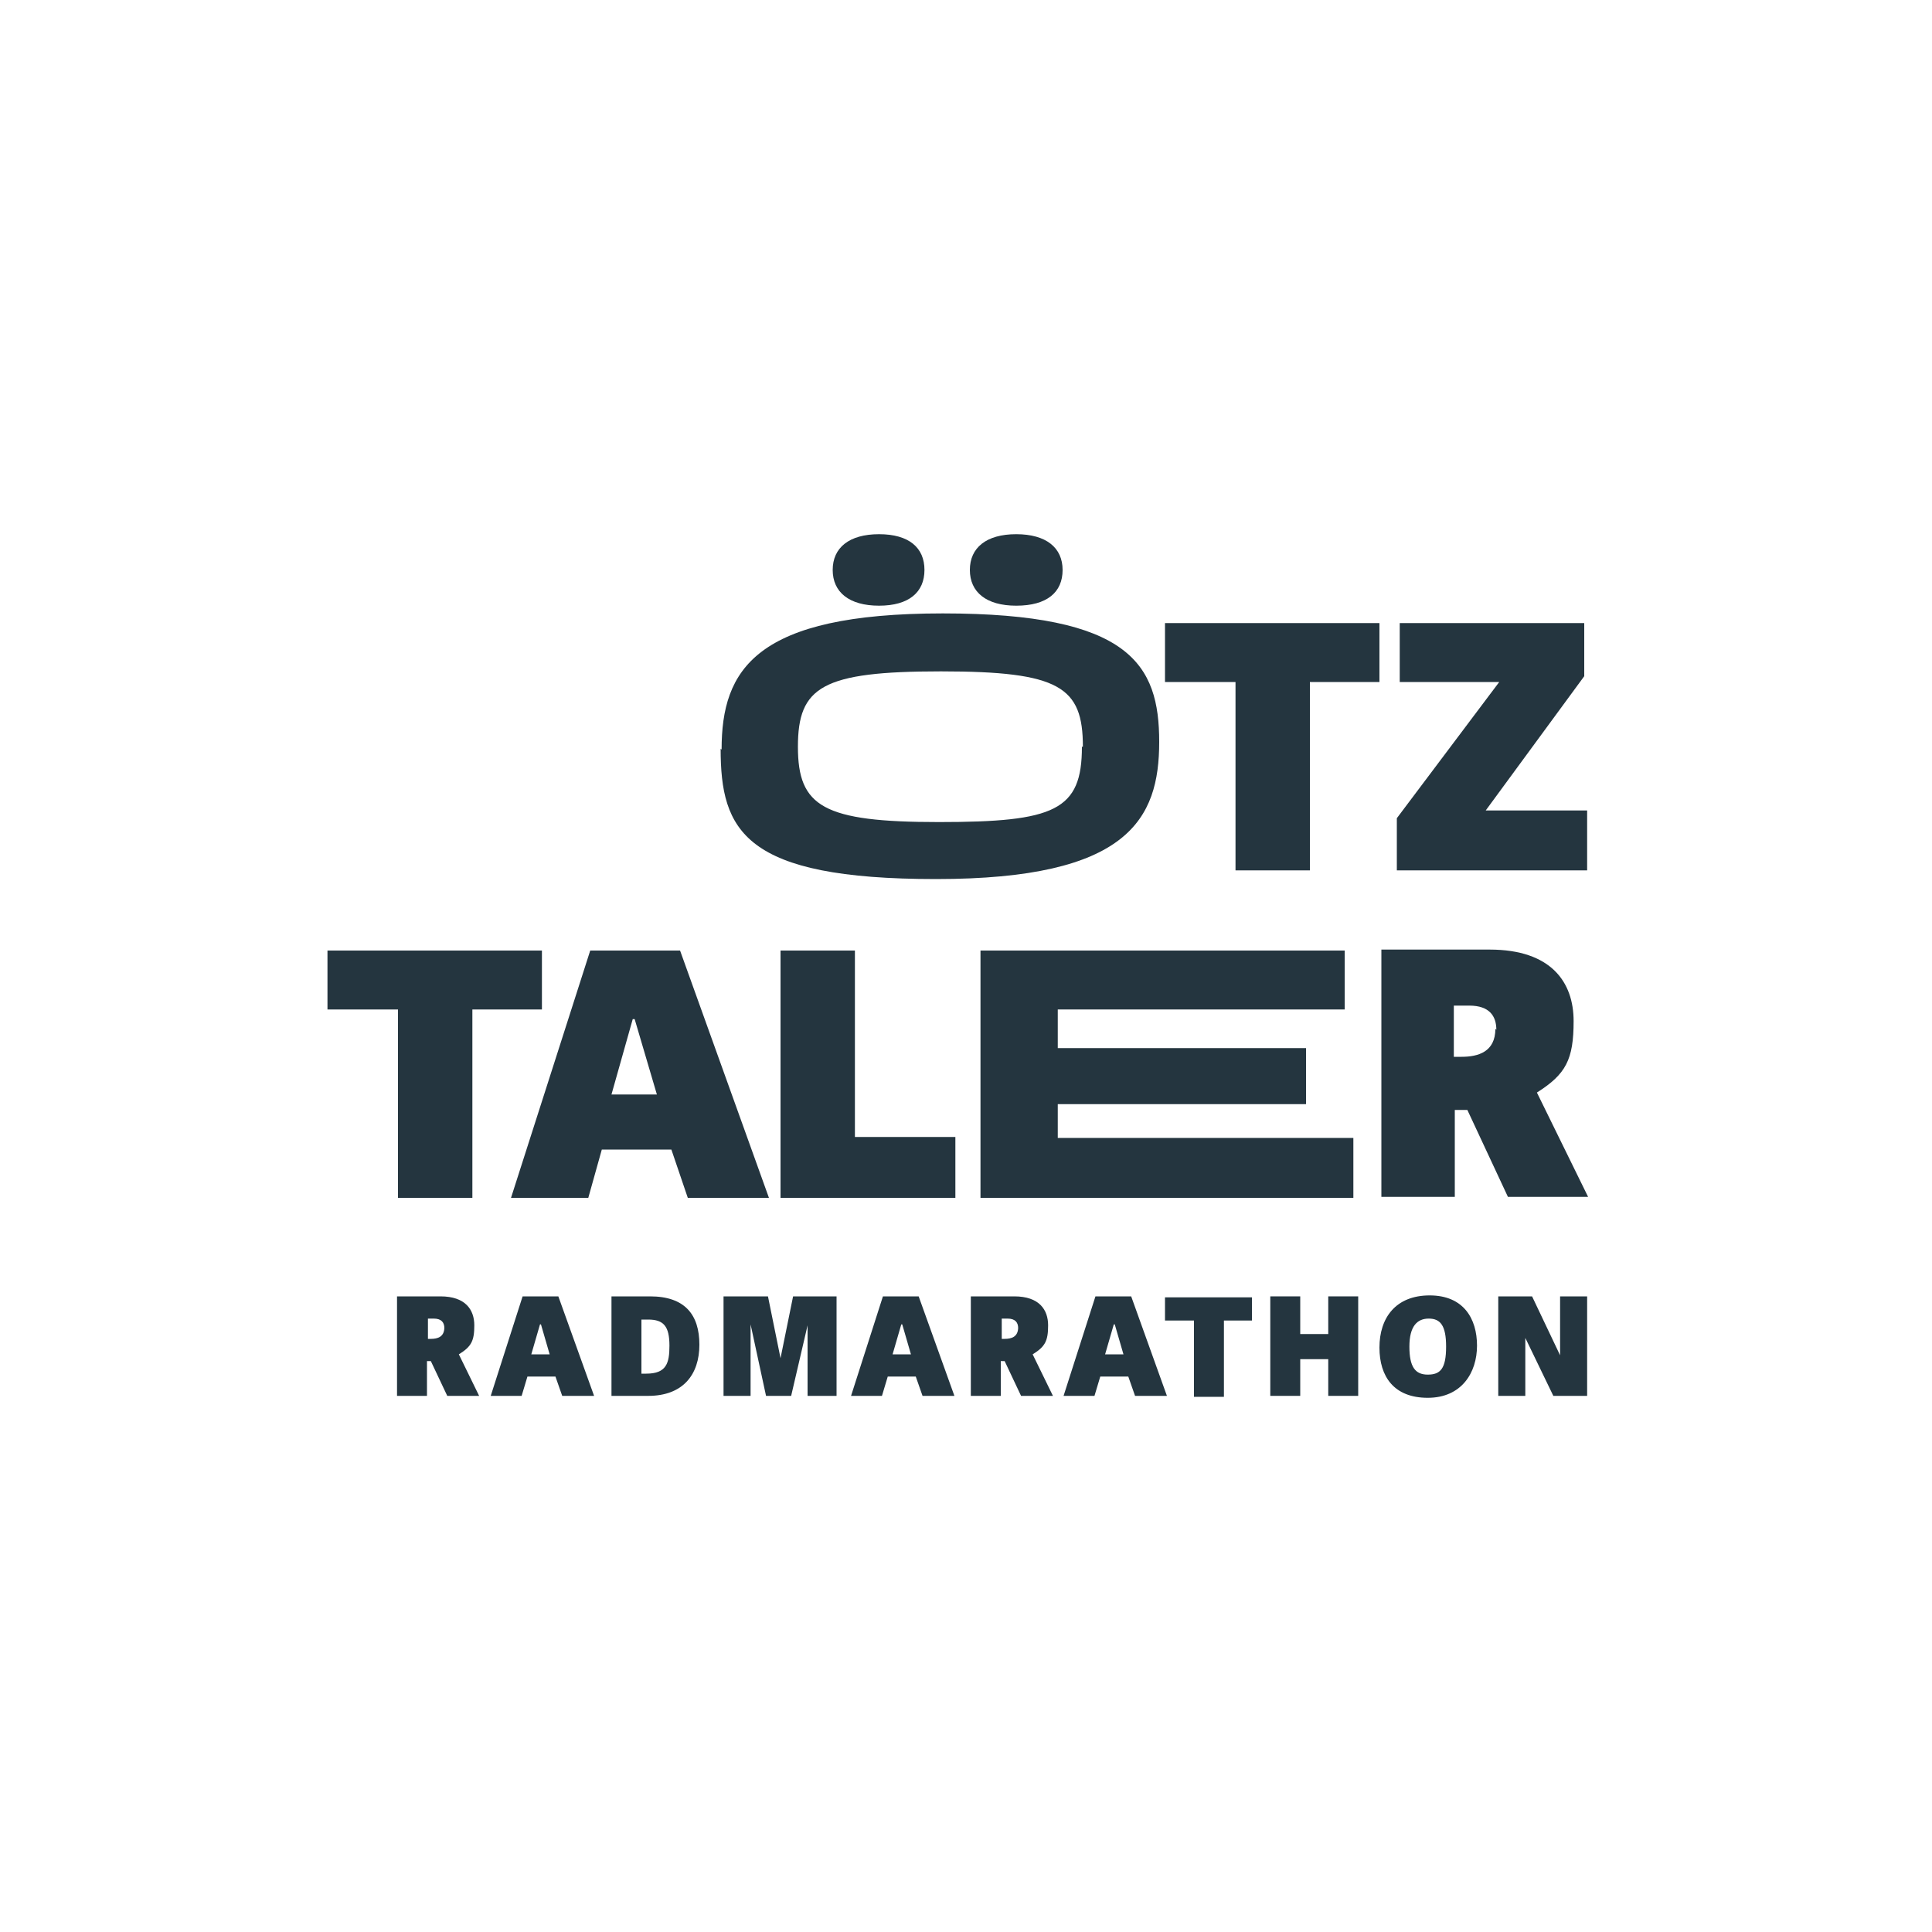
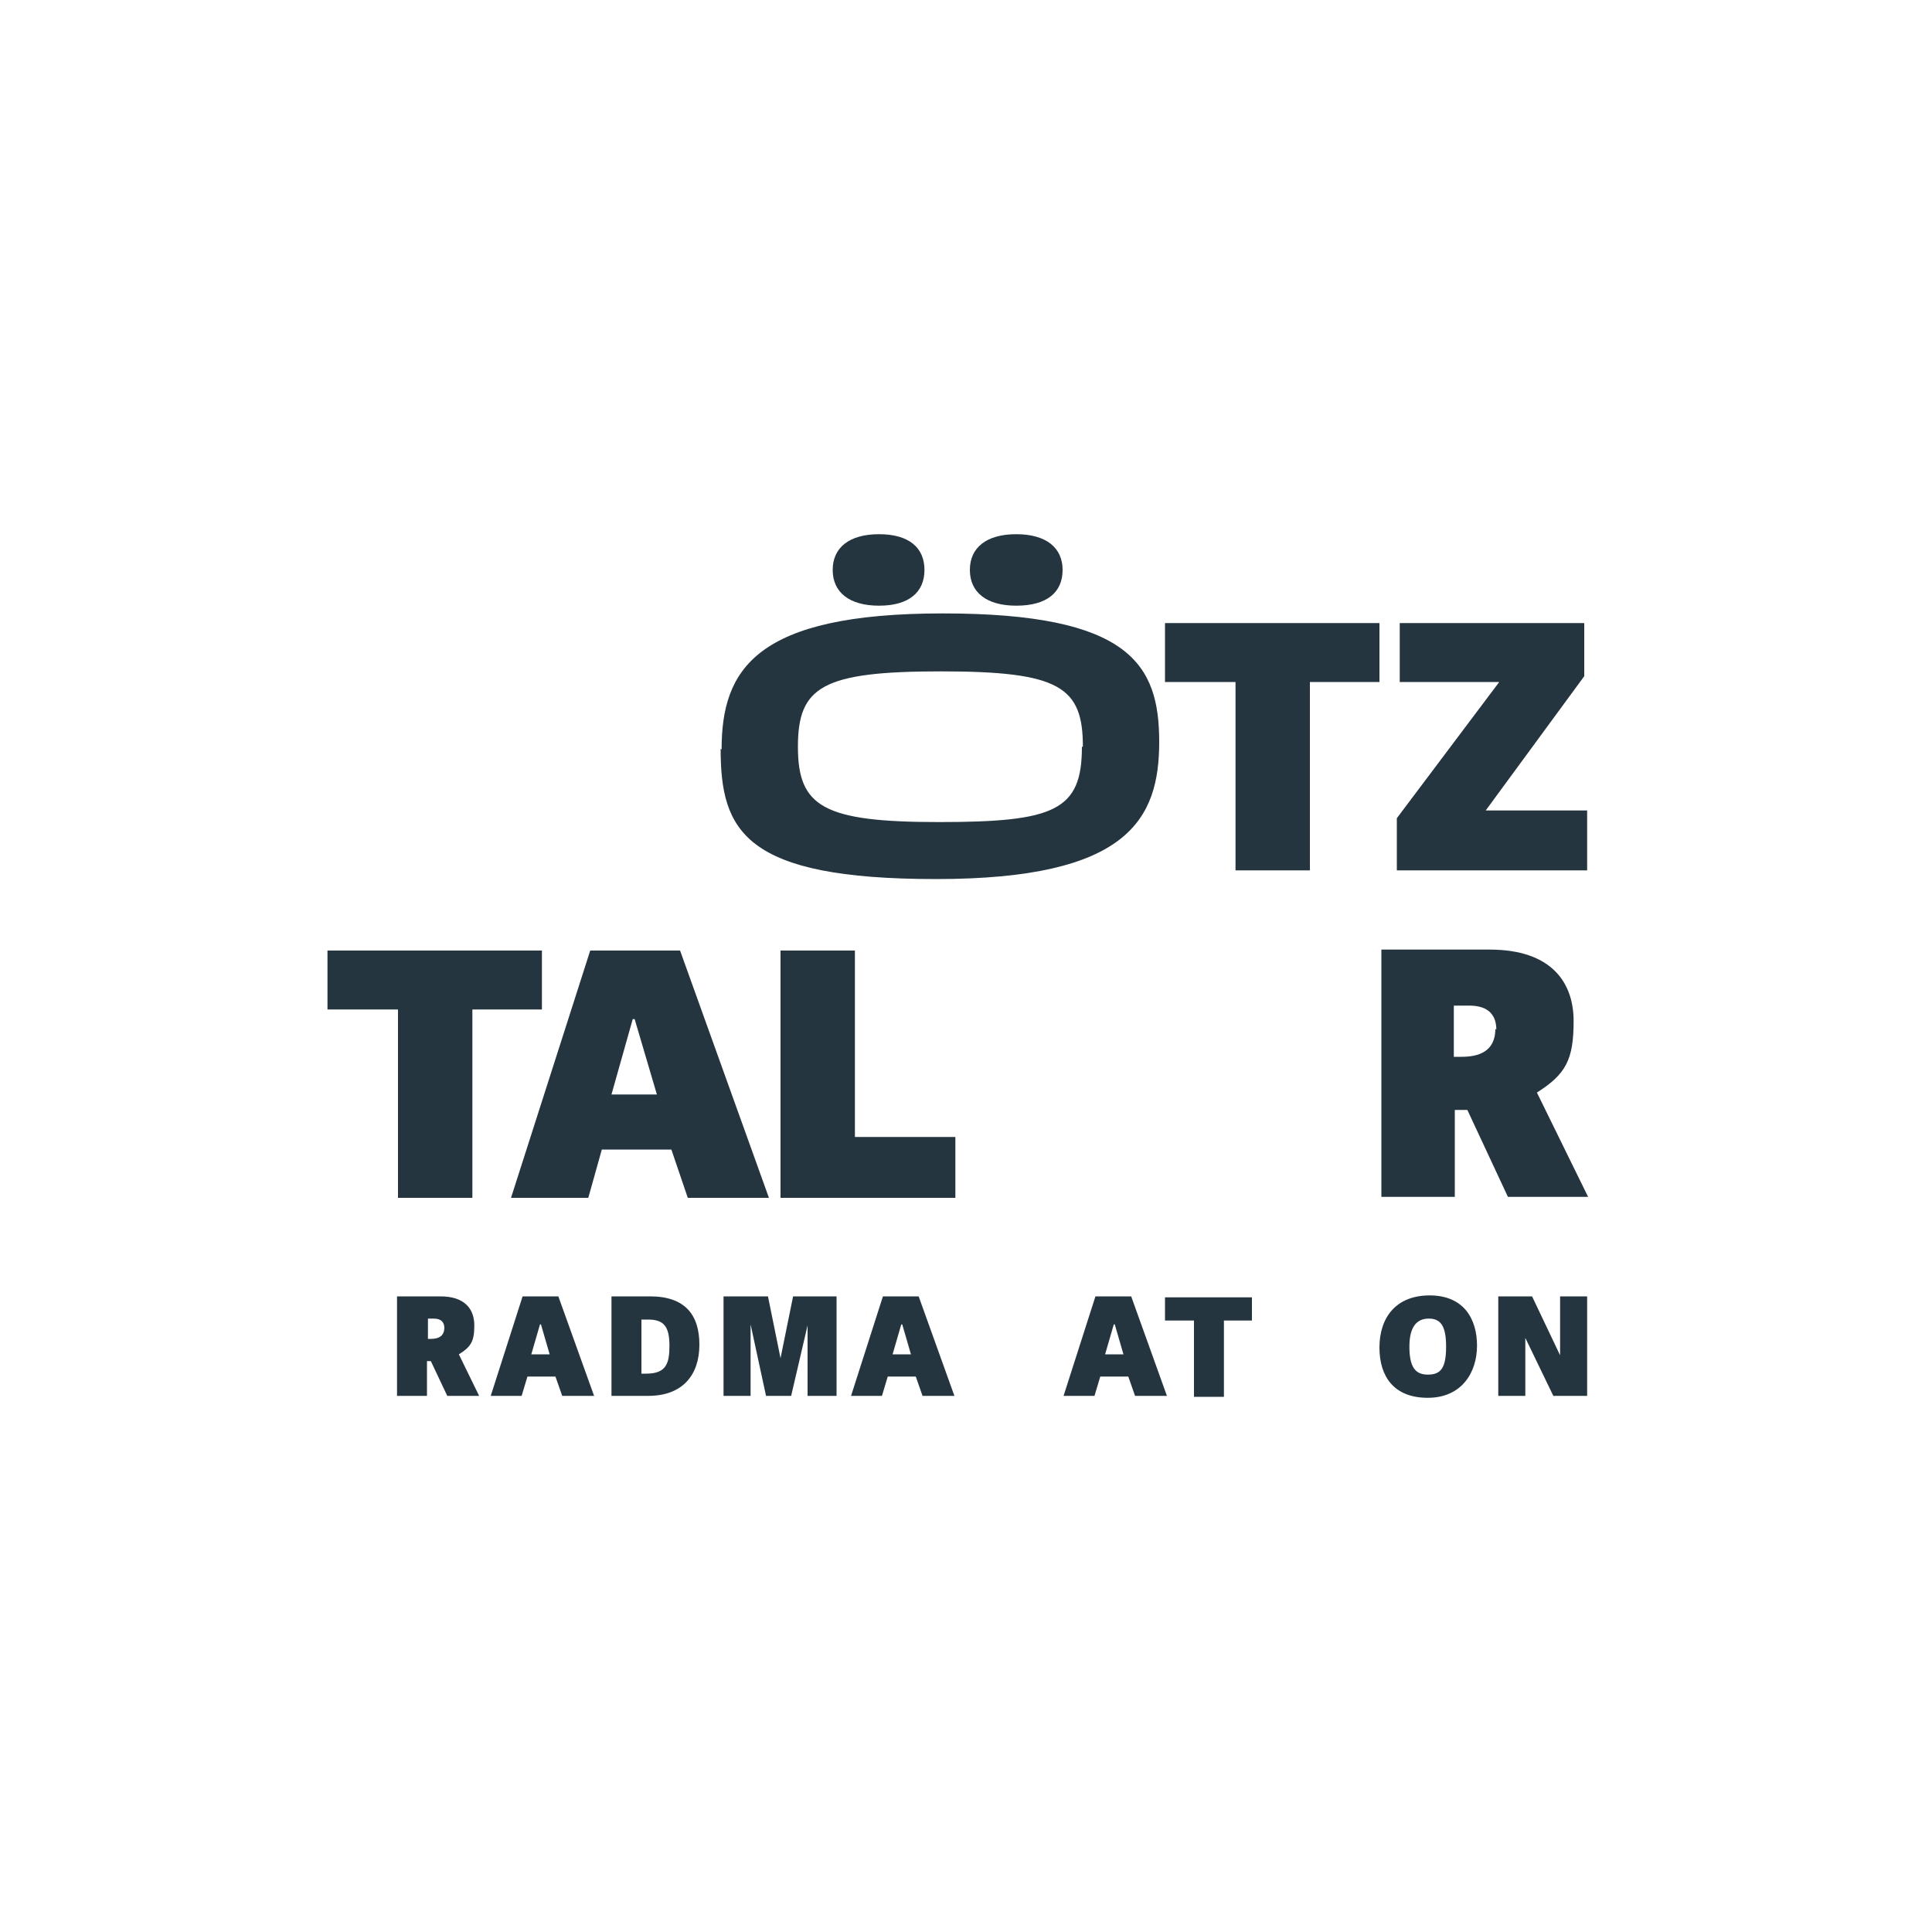
<svg xmlns="http://www.w3.org/2000/svg" id="Ebene_1" version="1.1" viewBox="0 0 200 200">
  <defs>
    <style>
      .st0 {
        fill: #24353f;
      }

      .st1 {
        fill: #fff;
      }
    </style>
  </defs>
-   <rect class="st1" width="200" height="200" />
  <g>
    <g>
      <path class="st0" d="M74.7,77.6c0-8.3,3.5-14.1,22.9-14.1s22.4,5.3,22.4,13.3-3.2,14.2-23.1,14.2-22.3-5-22.3-13.5h0ZM112.1,77.3c0-6.2-2.4-7.8-14.7-7.8s-14.8,1.6-14.8,7.8,2.6,7.8,14.6,7.8,14.8-1.2,14.8-7.8h.1ZM91,62.7c-3.1,0-4.8-1.4-4.8-3.7s1.7-3.7,4.8-3.7,4.7,1.4,4.7,3.7-1.6,3.7-4.7,3.7ZM105.2,62.7c-3.1,0-4.8-1.4-4.8-3.7s1.7-3.7,4.8-3.7,4.8,1.4,4.8,3.7-1.6,3.7-4.8,3.7Z" />
      <path class="st0" d="M127.9,70.6h-7.3v-6.1h22.2v6.1h-7.2v19.5h-7.7s0-19.5,0-19.5Z" />
      <path class="st0" d="M164.3,83.9v6.2h-19.7v-5.4l10.6-14.1h-10.3v-6.1h19.1v5.5l-10.2,13.9h10.6,0Z" />
    </g>
    <g>
      <path class="st0" d="M41.2,104.5h-7.3v-6.1h22.2v6.1h-7.2v19.5h-7.7s0-19.5,0-19.5Z" />
      <path class="st0" d="M79.5,124h-8.3l-1.7-5h-7.2l-1.4,5h-8l8.2-25.6h9.3l9.2,25.6h0ZM65.5,105.5l-2.2,7.8h4.7l-2.3-7.8h-.2Z" />
      <path class="st0" d="M98.9,117.8v6.2h-18.1v-25.6h7.7v19.3h10.4Z" />
-       <path class="st0" d="M140.1,117.8v6.2h-38.6v-25.6h37.7v6.1h-29.7v4h25.7v5.8h-25.7v3.5h30.6Z" />
      <path class="st0" d="M150.6,114.9v9h-7.6v-25.6h11.2c6.4,0,8.7,3.4,8.7,7.4s-.8,5.5-3.8,7.4l5.3,10.8h-8.3l-4.2-9h-1.3ZM154.9,106.6c0-1.4-.7-2.5-2.8-2.5h-1.6v5.3h.8c1.7,0,3.5-.5,3.5-2.9h0Z" />
    </g>
    <g>
      <path class="st0" d="M44.2,140.9v3.6h-3.1v-10.3h4.5c2.6,0,3.5,1.4,3.5,3s-.3,2.2-1.6,3l2.1,4.3h-3.3l-1.7-3.6h-.5.1ZM46,137.5c0-.6-.3-1-1.1-1h-.6v2.1h.3c.7,0,1.4-.2,1.4-1.2h0Z" />
      <path class="st0" d="M61.6,144.5h-3.4l-.7-2h-2.9l-.6,2h-3.2l3.3-10.3h3.7l3.7,10.3h.1ZM55.9,137.1l-.9,3.1h1.9l-.9-3.1h-.1Z" />
      <path class="st0" d="M63.2,134.2h4.1c3.6,0,5.1,1.9,5.1,5s-1.7,5.3-5.3,5.3h-3.8v-10.3h0ZM69.3,139.3c0-2-.6-2.7-2.2-2.7h-.7v5.6h.5c2.1,0,2.4-1.1,2.4-2.9Z" />
      <path class="st0" d="M83.6,144.5v-7.3h0l-1.7,7.3h-2.6l-1.6-7.4h0v7.4h-2.8v-10.3h4.6l1.3,6.4h0l1.3-6.4h4.5v10.3h-3Z" />
      <path class="st0" d="M98.9,144.5h-3.4l-.7-2h-2.9l-.6,2h-3.2l3.3-10.3h3.7l3.7,10.3h.1ZM93.3,137.1l-.9,3.1h1.9l-.9-3.1h0Z" />
-       <path class="st0" d="M103.6,140.9v3.6h-3.1v-10.3h4.5c2.6,0,3.5,1.4,3.5,3s-.3,2.2-1.6,3l2.1,4.3h-3.3l-1.7-3.6h-.5,0ZM105.4,137.5c0-.6-.3-1-1.1-1h-.6v2.1h.3c.7,0,1.4-.2,1.4-1.2h0Z" />
      <path class="st0" d="M120.9,144.5h-3.4l-.7-2h-2.9l-.6,2h-3.2l3.3-10.3h3.7l3.7,10.3h0ZM115.3,137.1l-.9,3.1h1.9l-.9-3.1h0Z" />
      <path class="st0" d="M123.6,136.7h-3v-2.4h9v2.4h-2.9v7.9h-3.1v-7.9Z" />
-       <path class="st0" d="M137.5,144.5v-3.8h-2.9v3.8h-3.1v-10.3h3.1v3.9h2.9v-3.9h3.1v10.3h-3.1Z" />
      <path class="st0" d="M142.8,139.5c0-3.1,1.7-5.4,5.2-5.4s4.9,2.4,4.9,5.2-1.6,5.4-5.1,5.4-5-2.2-5-5.2ZM149.7,139.4c0-2.2-.6-2.9-1.8-2.9s-2,.8-2,2.9.6,2.9,1.9,2.9,1.9-.6,1.9-2.9Z" />
      <path class="st0" d="M157.9,138.5v6h-2.8v-10.3h3.5l2.9,6.1v-6.1h2.8v10.3h-3.5l-2.9-6Z" />
    </g>
  </g>
</svg>